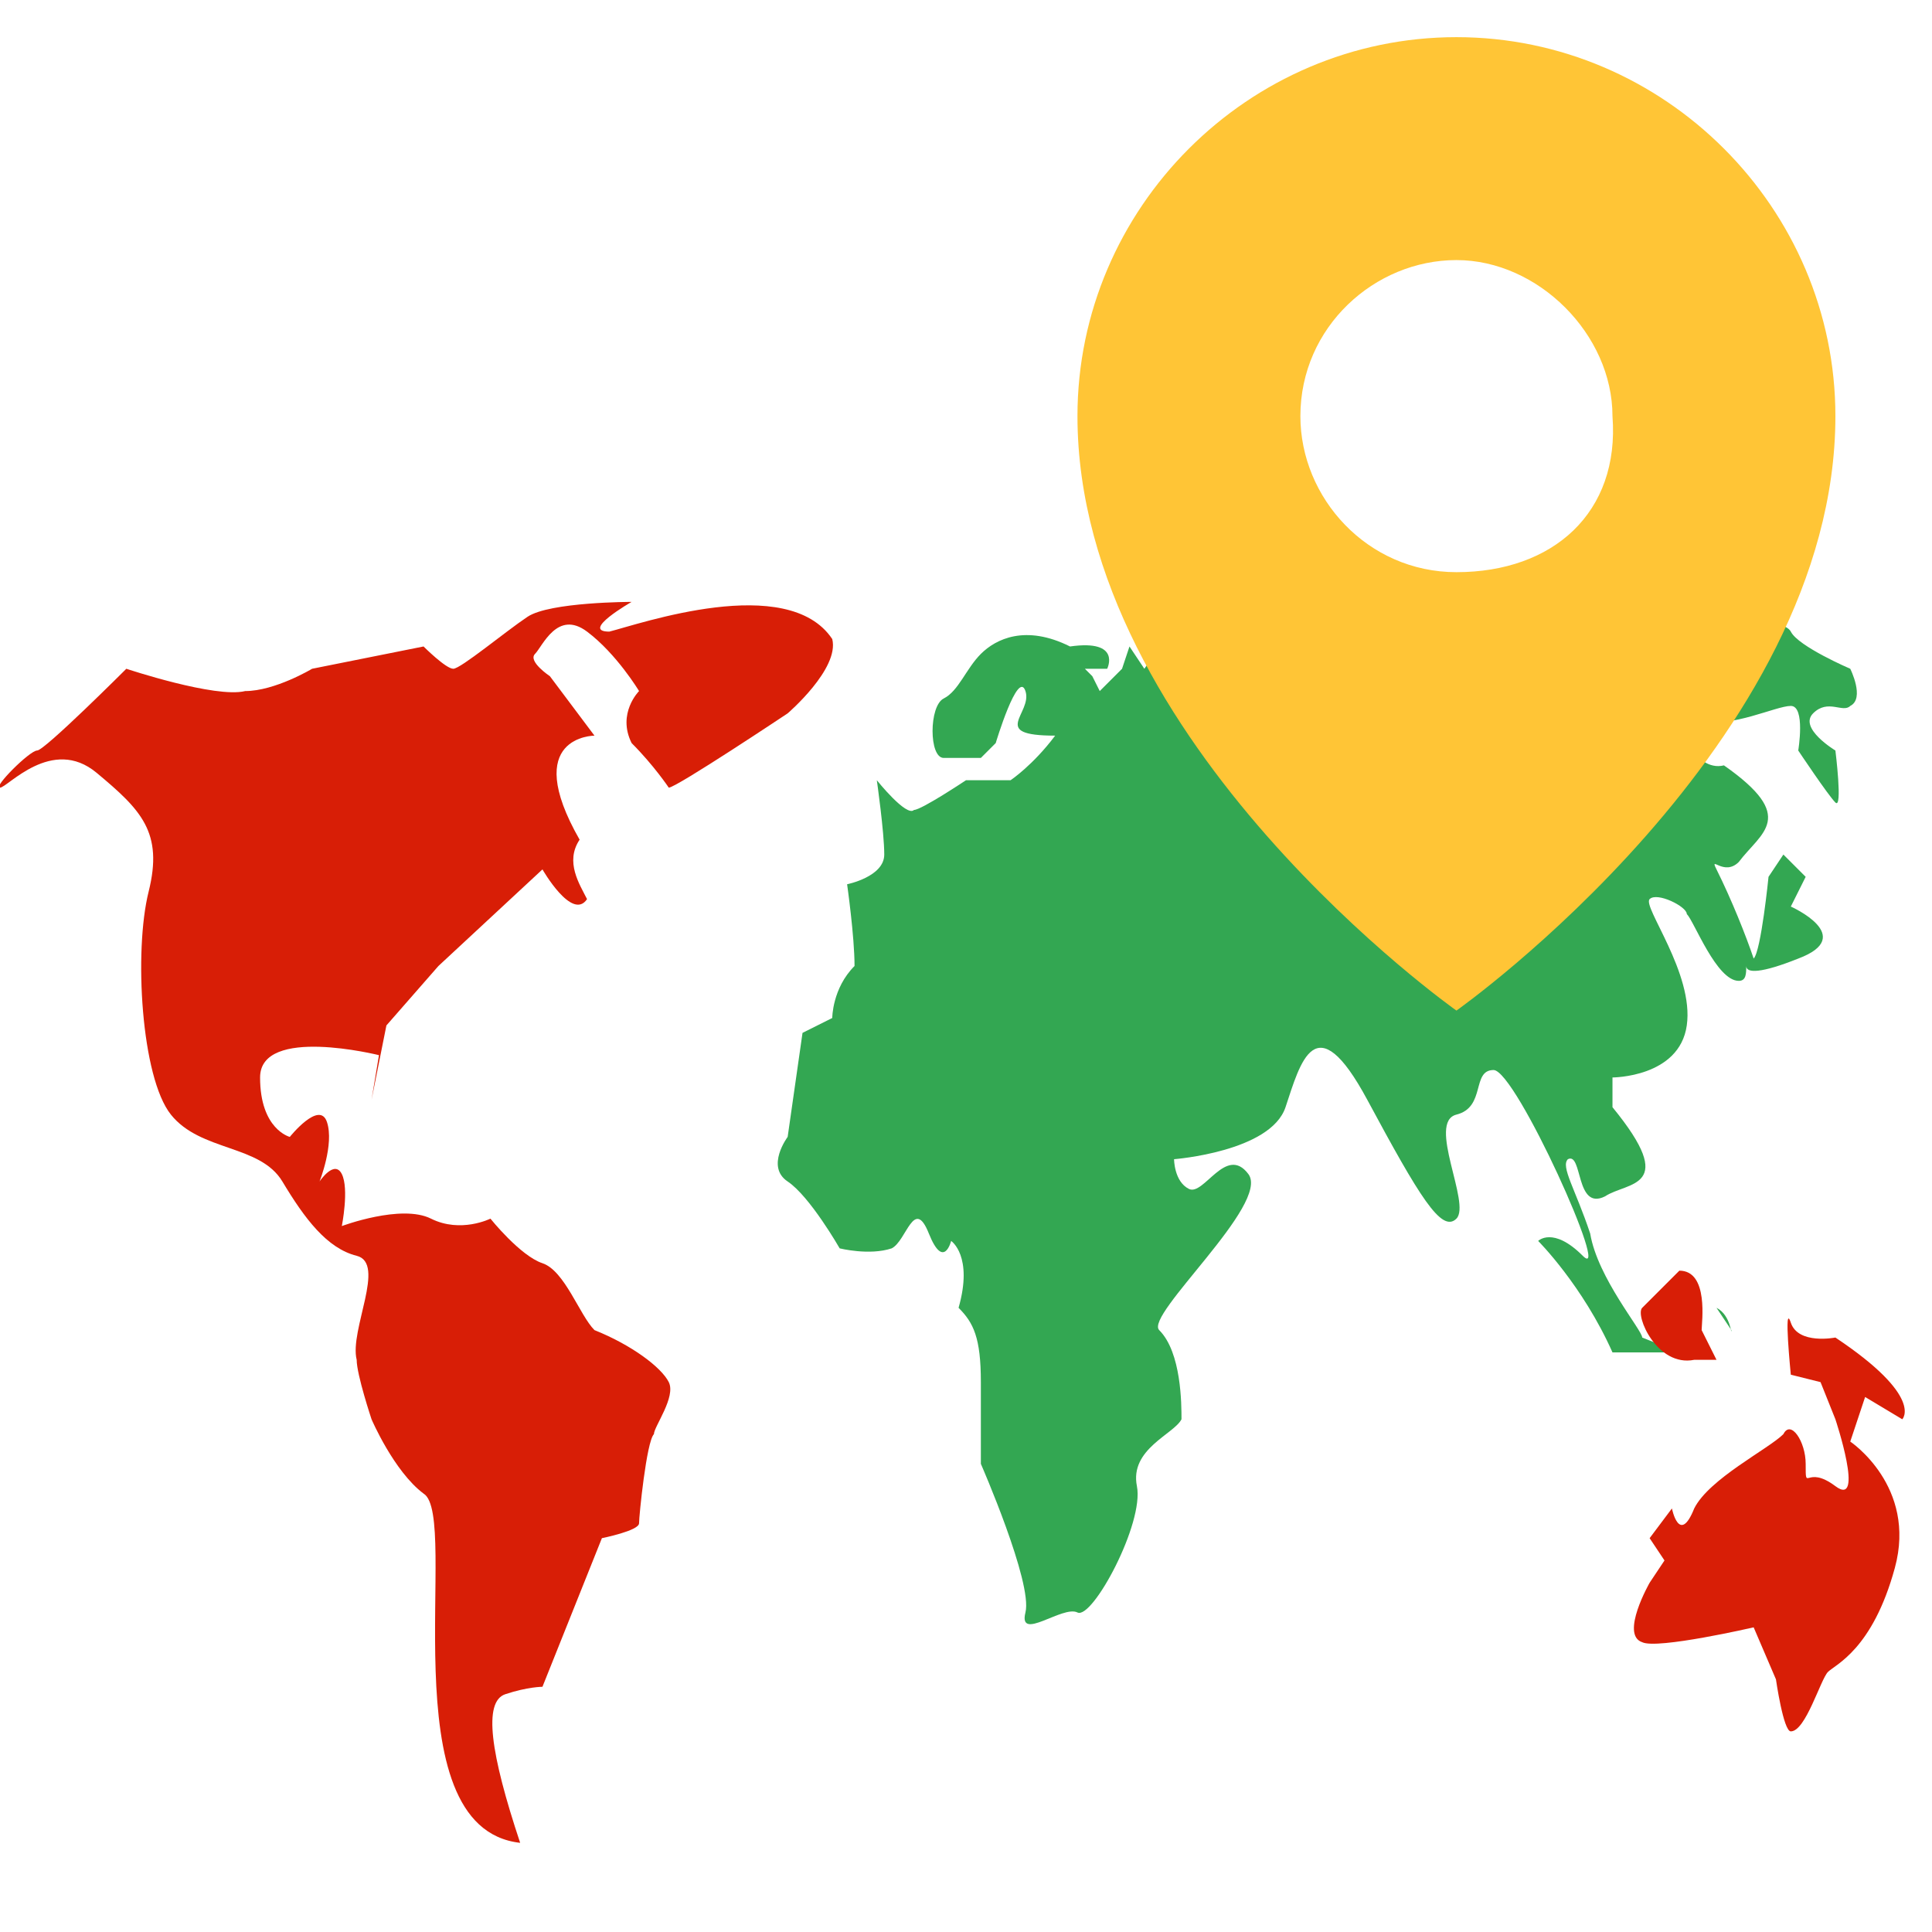
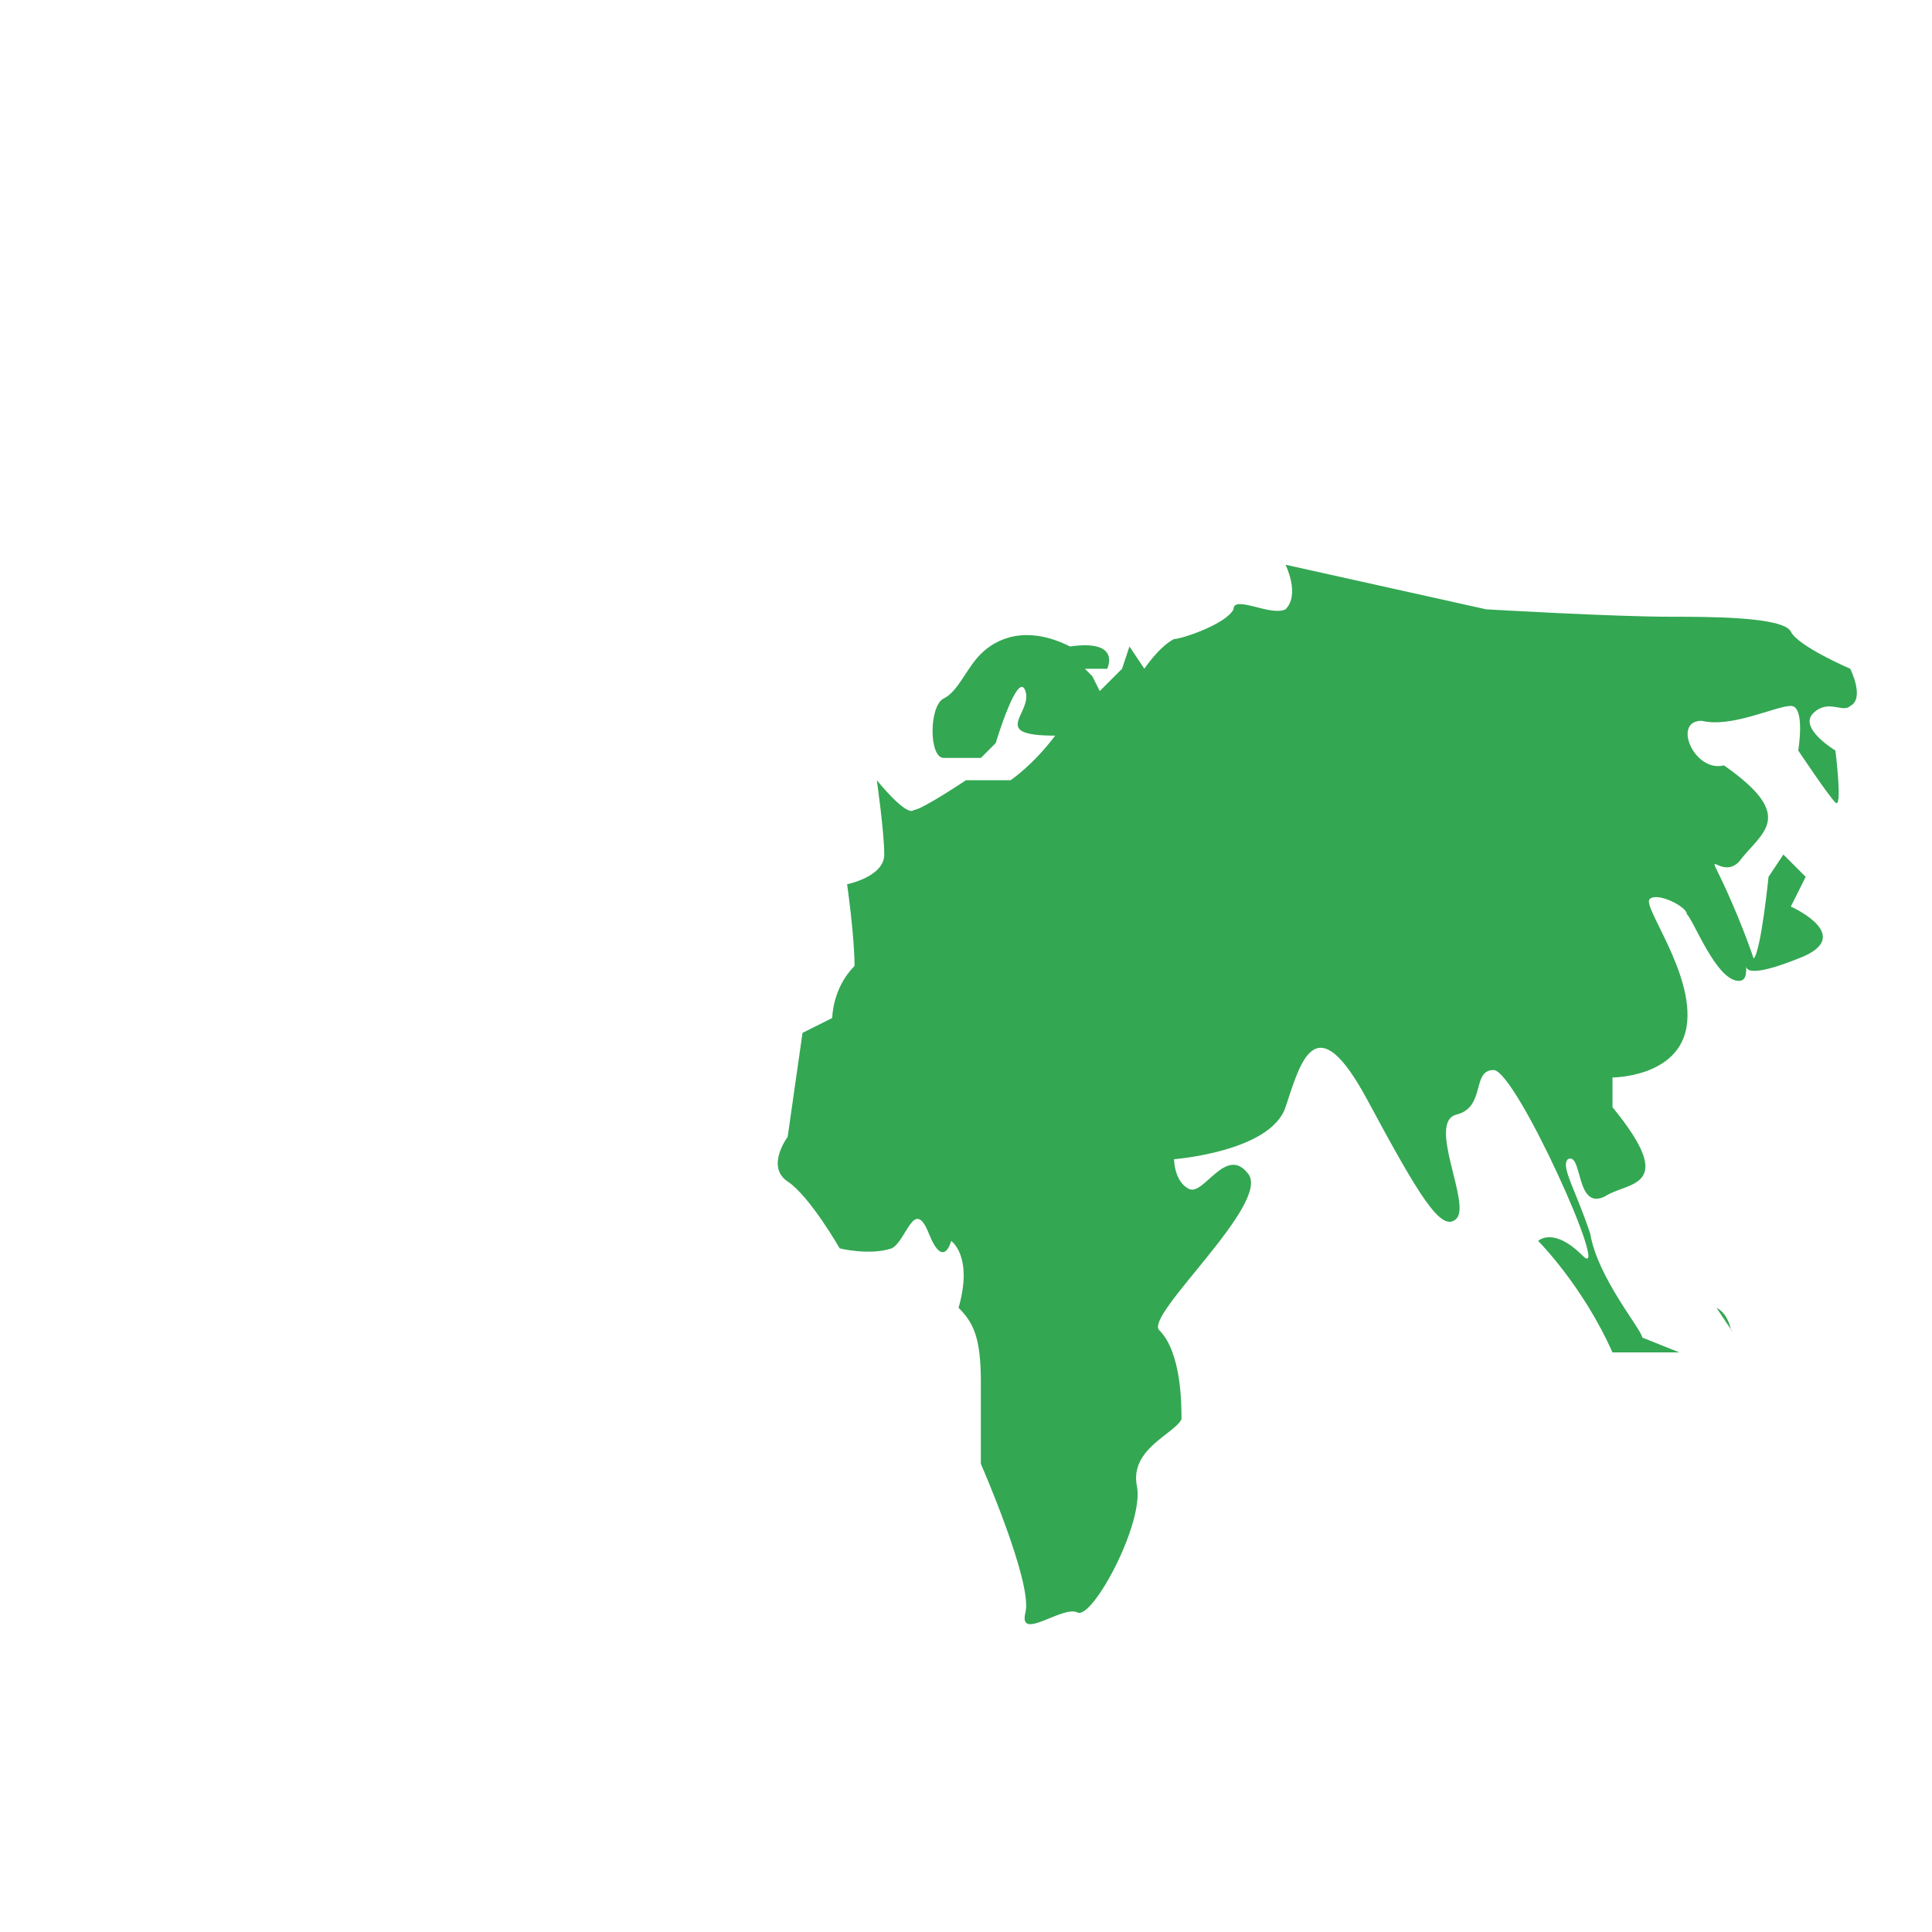
<svg xmlns="http://www.w3.org/2000/svg" enable-background="new 0 0 26 26" height="26" viewBox="0 0 26 26" width="26">
  <path d="m22.1 18c0-.1-.6-.8-.7-1.4-.2-.6-.4-.9-.3-1 .2-.1.1.7.5.5.3-.2 1-.1.1-1.2v-.4s.9 0 1-.7-.6-1.6-.5-1.7.5.1.5.2c.1.1.4.9.7.9.1 0 .1-.1.1-.2 0 .1.2.1.7-.1.8-.3-.1-.7-.1-.7l.2-.4-.3-.3-.2.3s-.1 1-.2 1.1c-.1-.3-.3-.8-.5-1.2-.1-.2.1.1.3-.1.3-.4.8-.6-.2-1.3-.4.1-.7-.6-.3-.6.4.1 1-.2 1.2-.2s.1.6.1.6.4.6.5.7 0-.7 0-.7-.5-.3-.3-.5.4 0 .5-.1c.2-.1 0-.5 0-.5s-.7-.3-.8-.5-1.1-.2-1.6-.2c-.8 0-2.5-.1-2.5-.1l-2.7-.6s.2.4 0 .6c-.2.1-.7-.2-.7 0-.1.2-.7.4-.8.4-.2.1-.4.4-.4.4l-.2-.3-.1.3-.3.3-.1-.2-.1-.1h.3s.2-.4-.5-.3c-.6-.3-1-.1-1.2.1s-.3.5-.5.6-.2.8 0 .8h.5l.2-.2s.3-1 .4-.7-.5.6.4.6c-.3.4-.6.6-.6.6h-.6s-.6.4-.7.4c-.1.1-.5-.4-.5-.4s.1.7.1 1-.5.4-.5.4.1.7.1 1.1c-.3.3-.3.7-.3.7l-.4.2-.2 1.4s-.3.4 0 .6.7.9.7.9.4.1.7 0c.2-.1.3-.7.5-.2s.3.1.3.1.3.2.1.9c.2.2.3.4.3 1v1.1s.7 1.6.6 2 .5-.1.7 0 .9-1.2.8-1.7.5-.7.6-.9c0-.2 0-.9-.3-1.2-.2-.2 1.5-1.7 1.2-2.1s-.6.3-.8.2-.2-.4-.2-.4 1.3-.1 1.5-.7.4-1.4 1.1-.1 1 1.8 1.2 1.6-.4-1.3 0-1.4.2-.6.5-.6 1.6 2.9 1.2 2.5-.6-.2-.6-.2.6.6 1 1.5h.9s-.5-.2-.5-.2zm1-.4.2.3c0 .1 0-.2-.2-.3z" fill="#33a752" />
-   <path d="m22.6 17.1s-.4.4-.5.5.2.8.7.7h.3l-.2-.4c0-.1.1-.8-.3-.8zm2.3 2.3.2-.6.5.3s.3-.3-.9-1.1c0 0-.5.1-.6-.2s0 .7 0 .7l.4.1.2.5s.4 1.2 0 .9-.4.1-.4-.3c0-.3-.2-.6-.3-.4-.2.2-1 .6-1.2 1-.2.5-.3 0-.3 0l-.3.4.2.3-.2.3s-.4.7-.1.8c.2.1 1.5-.2 1.5-.2l.3.7s.1.7.2.7c.2 0 .4-.7.5-.8s.6-.3.9-1.4-.6-1.7-.6-1.7zm-16.4-9.4c.3.3.5.6.5.6.1 0 1.6-1 1.6-1s.7-.6.6-1c-.6-.9-2.6-.2-3-.1-.4 0 .3-.4.3-.4s-1.1 0-1.4.2-.9.7-1 .7-.4-.3-.4-.3l-1.5.3s-.5.3-.9.3c-.4.1-1.6-.3-1.6-.3s-1.1 1.1-1.2 1.1-.6.5-.5.5.7-.7 1.3-.2.9.8.7 1.6-.1 2.5.3 3 1.2.4 1.5.9.6.9 1 1-.1 1 0 1.4c0 .2.2.8.2.8s.3.7.7 1c.5.3-.5 4.5 1.3 4.7-.4-1.2-.5-1.9-.2-2s.5-.1.5-.1l.8-2s.5-.1.5-.2.1-1.1.2-1.2c0-.1.3-.5.2-.7s-.5-.5-1-.7c-.2-.2-.4-.8-.7-.9s-.7-.6-.7-.6-.4.2-.8 0-1.2.1-1.2.1.1-.5 0-.7-.3.1-.3.1.2-.5.1-.8-.5.2-.5.2-.4-.1-.4-.8 1.6-.3 1.6-.3l-.1.6.2-1 .7-.8 1.4-1.3s.4.7.6.4c-.1-.2-.3-.5-.1-.8-.8-1.4.2-1.4.2-1.4l-.6-.8s-.3-.2-.2-.3.3-.6.7-.3.7.8.7.8-.3.3-.1.7z" fill="#d81e06" />
-   <path d="m19.6.5c-2.8 0-5.1 2.3-5.1 5.1 0 4.4 5.1 8 5.1 8s5.1-3.6 5.1-8c0-2.8-2.3-5.1-5.1-5.1zm0 7.2c-1.2 0-2.1-1-2.1-2.1 0-1.2 1-2.1 2.1-2.1s2.1 1 2.1 2.1c.1 1.3-.8 2.1-2.1 2.1z" fill="#ffc536" />
</svg>